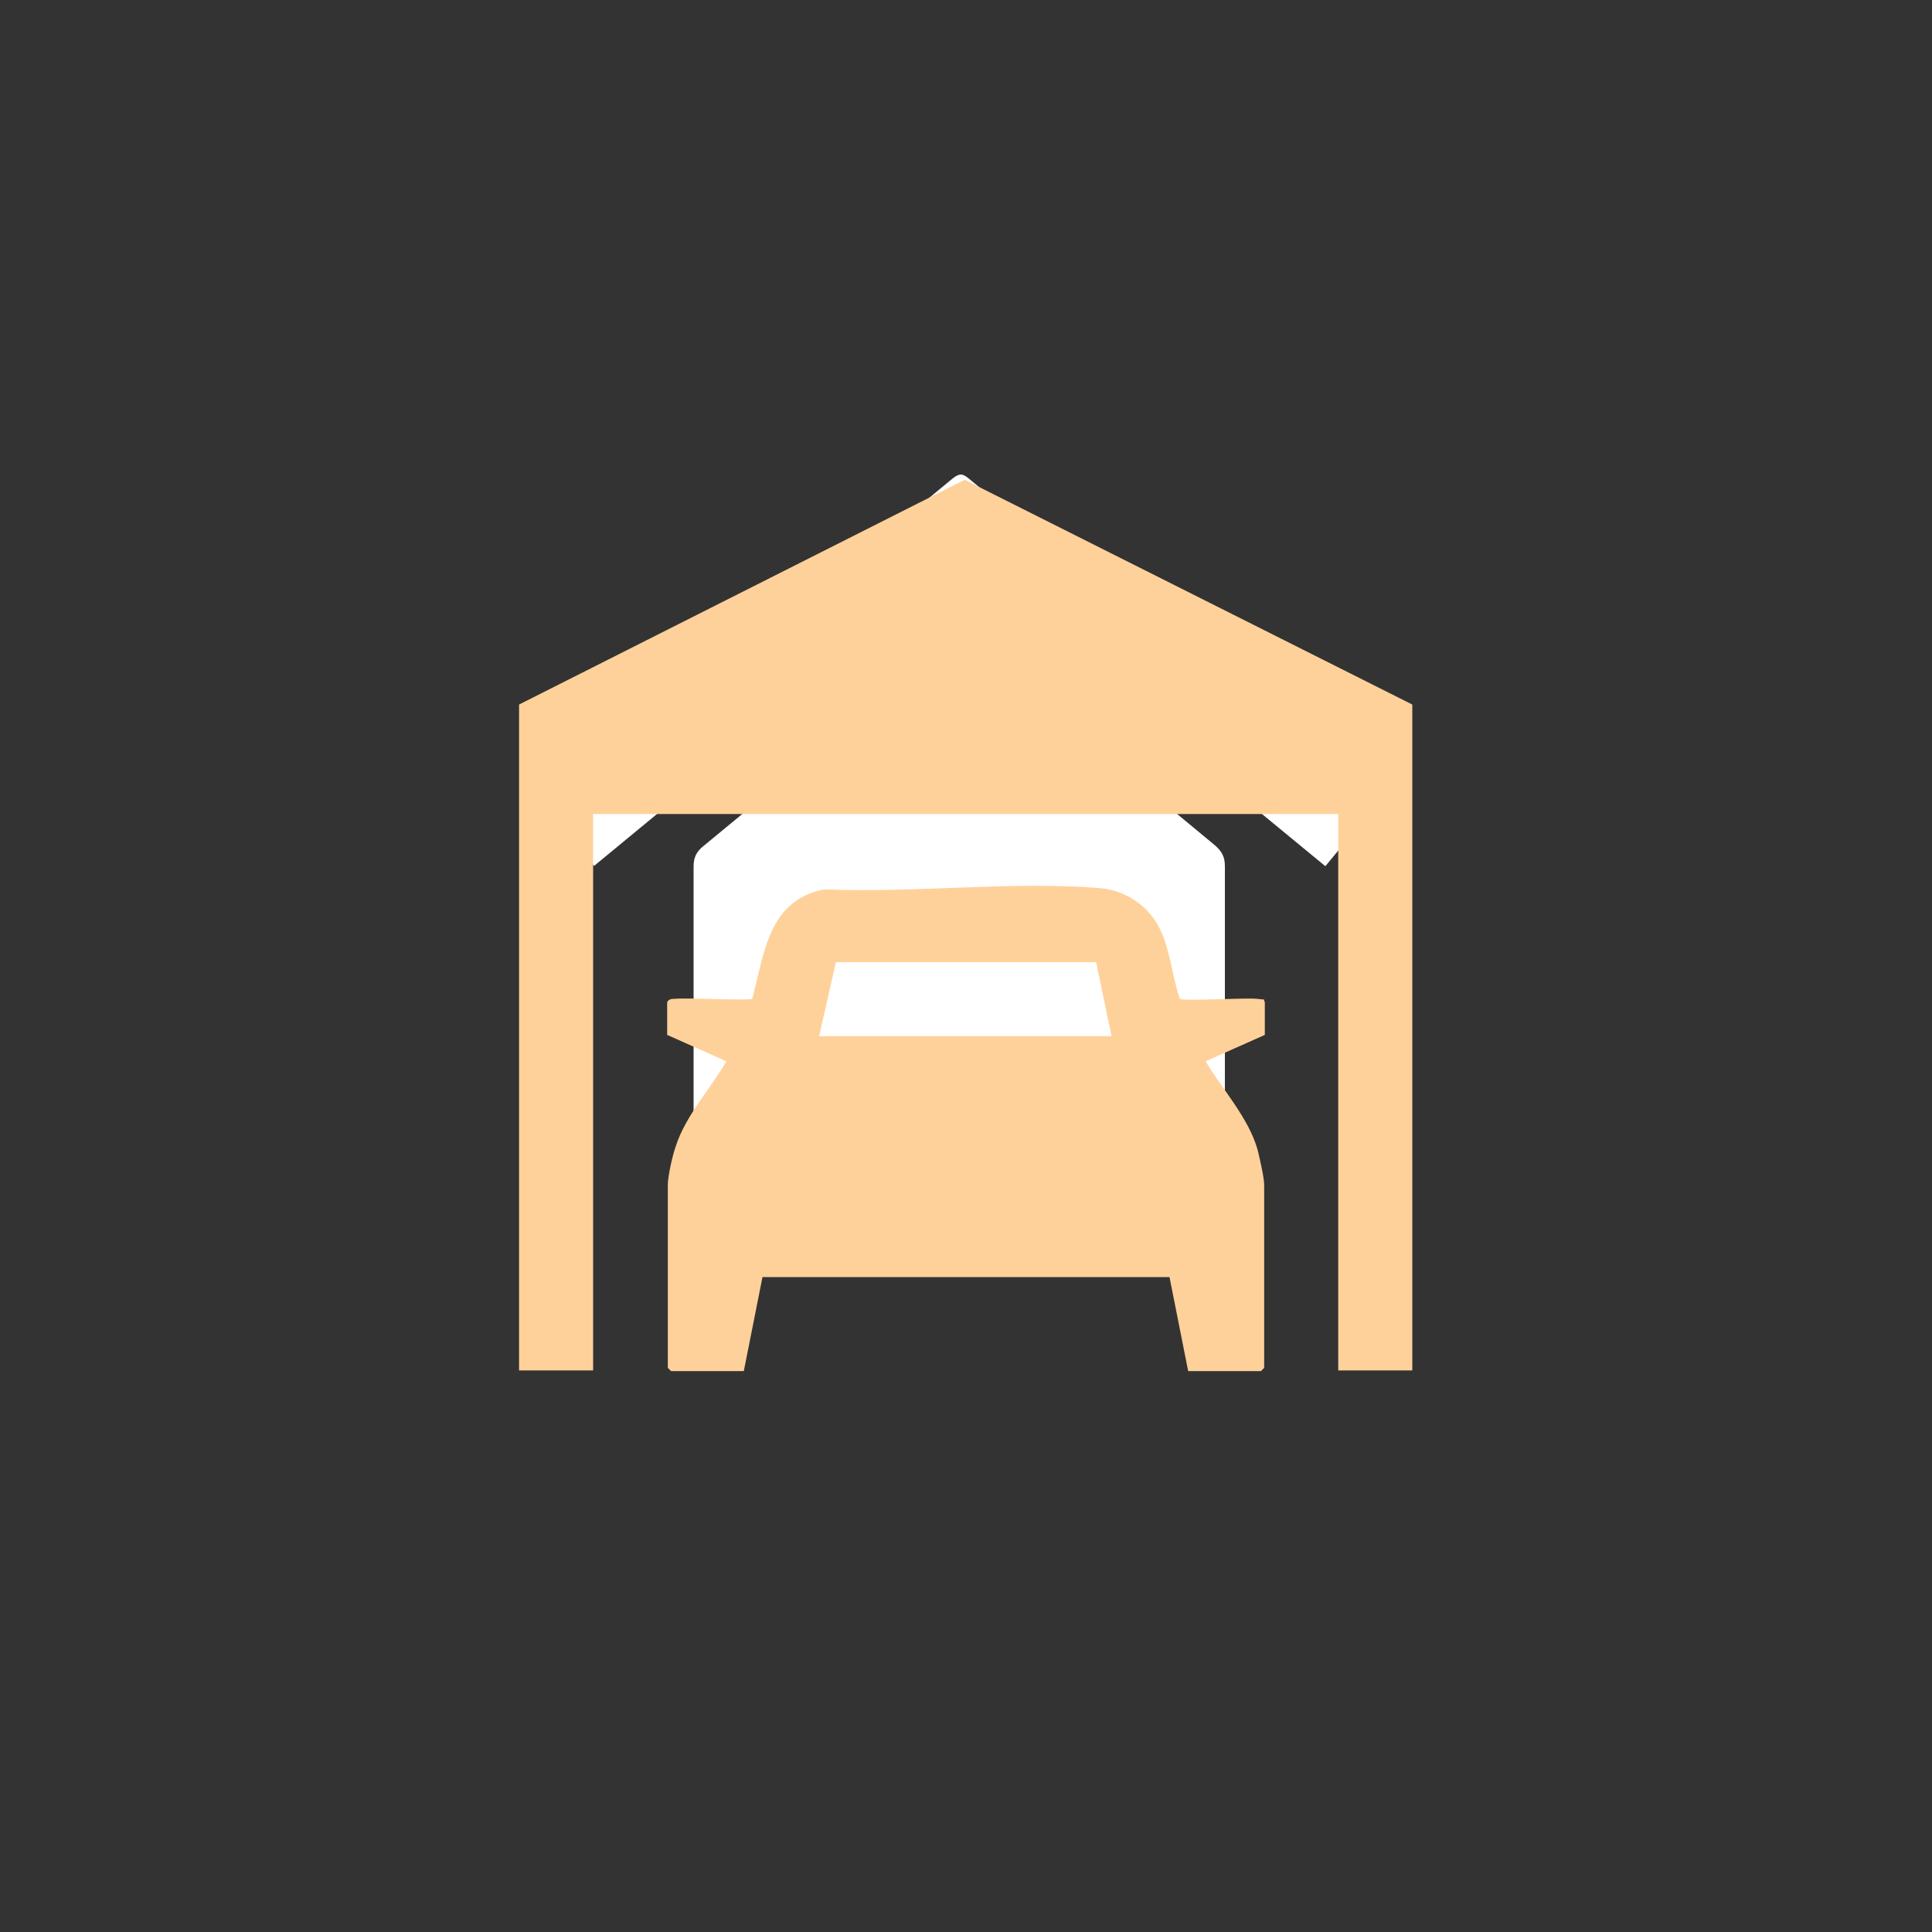
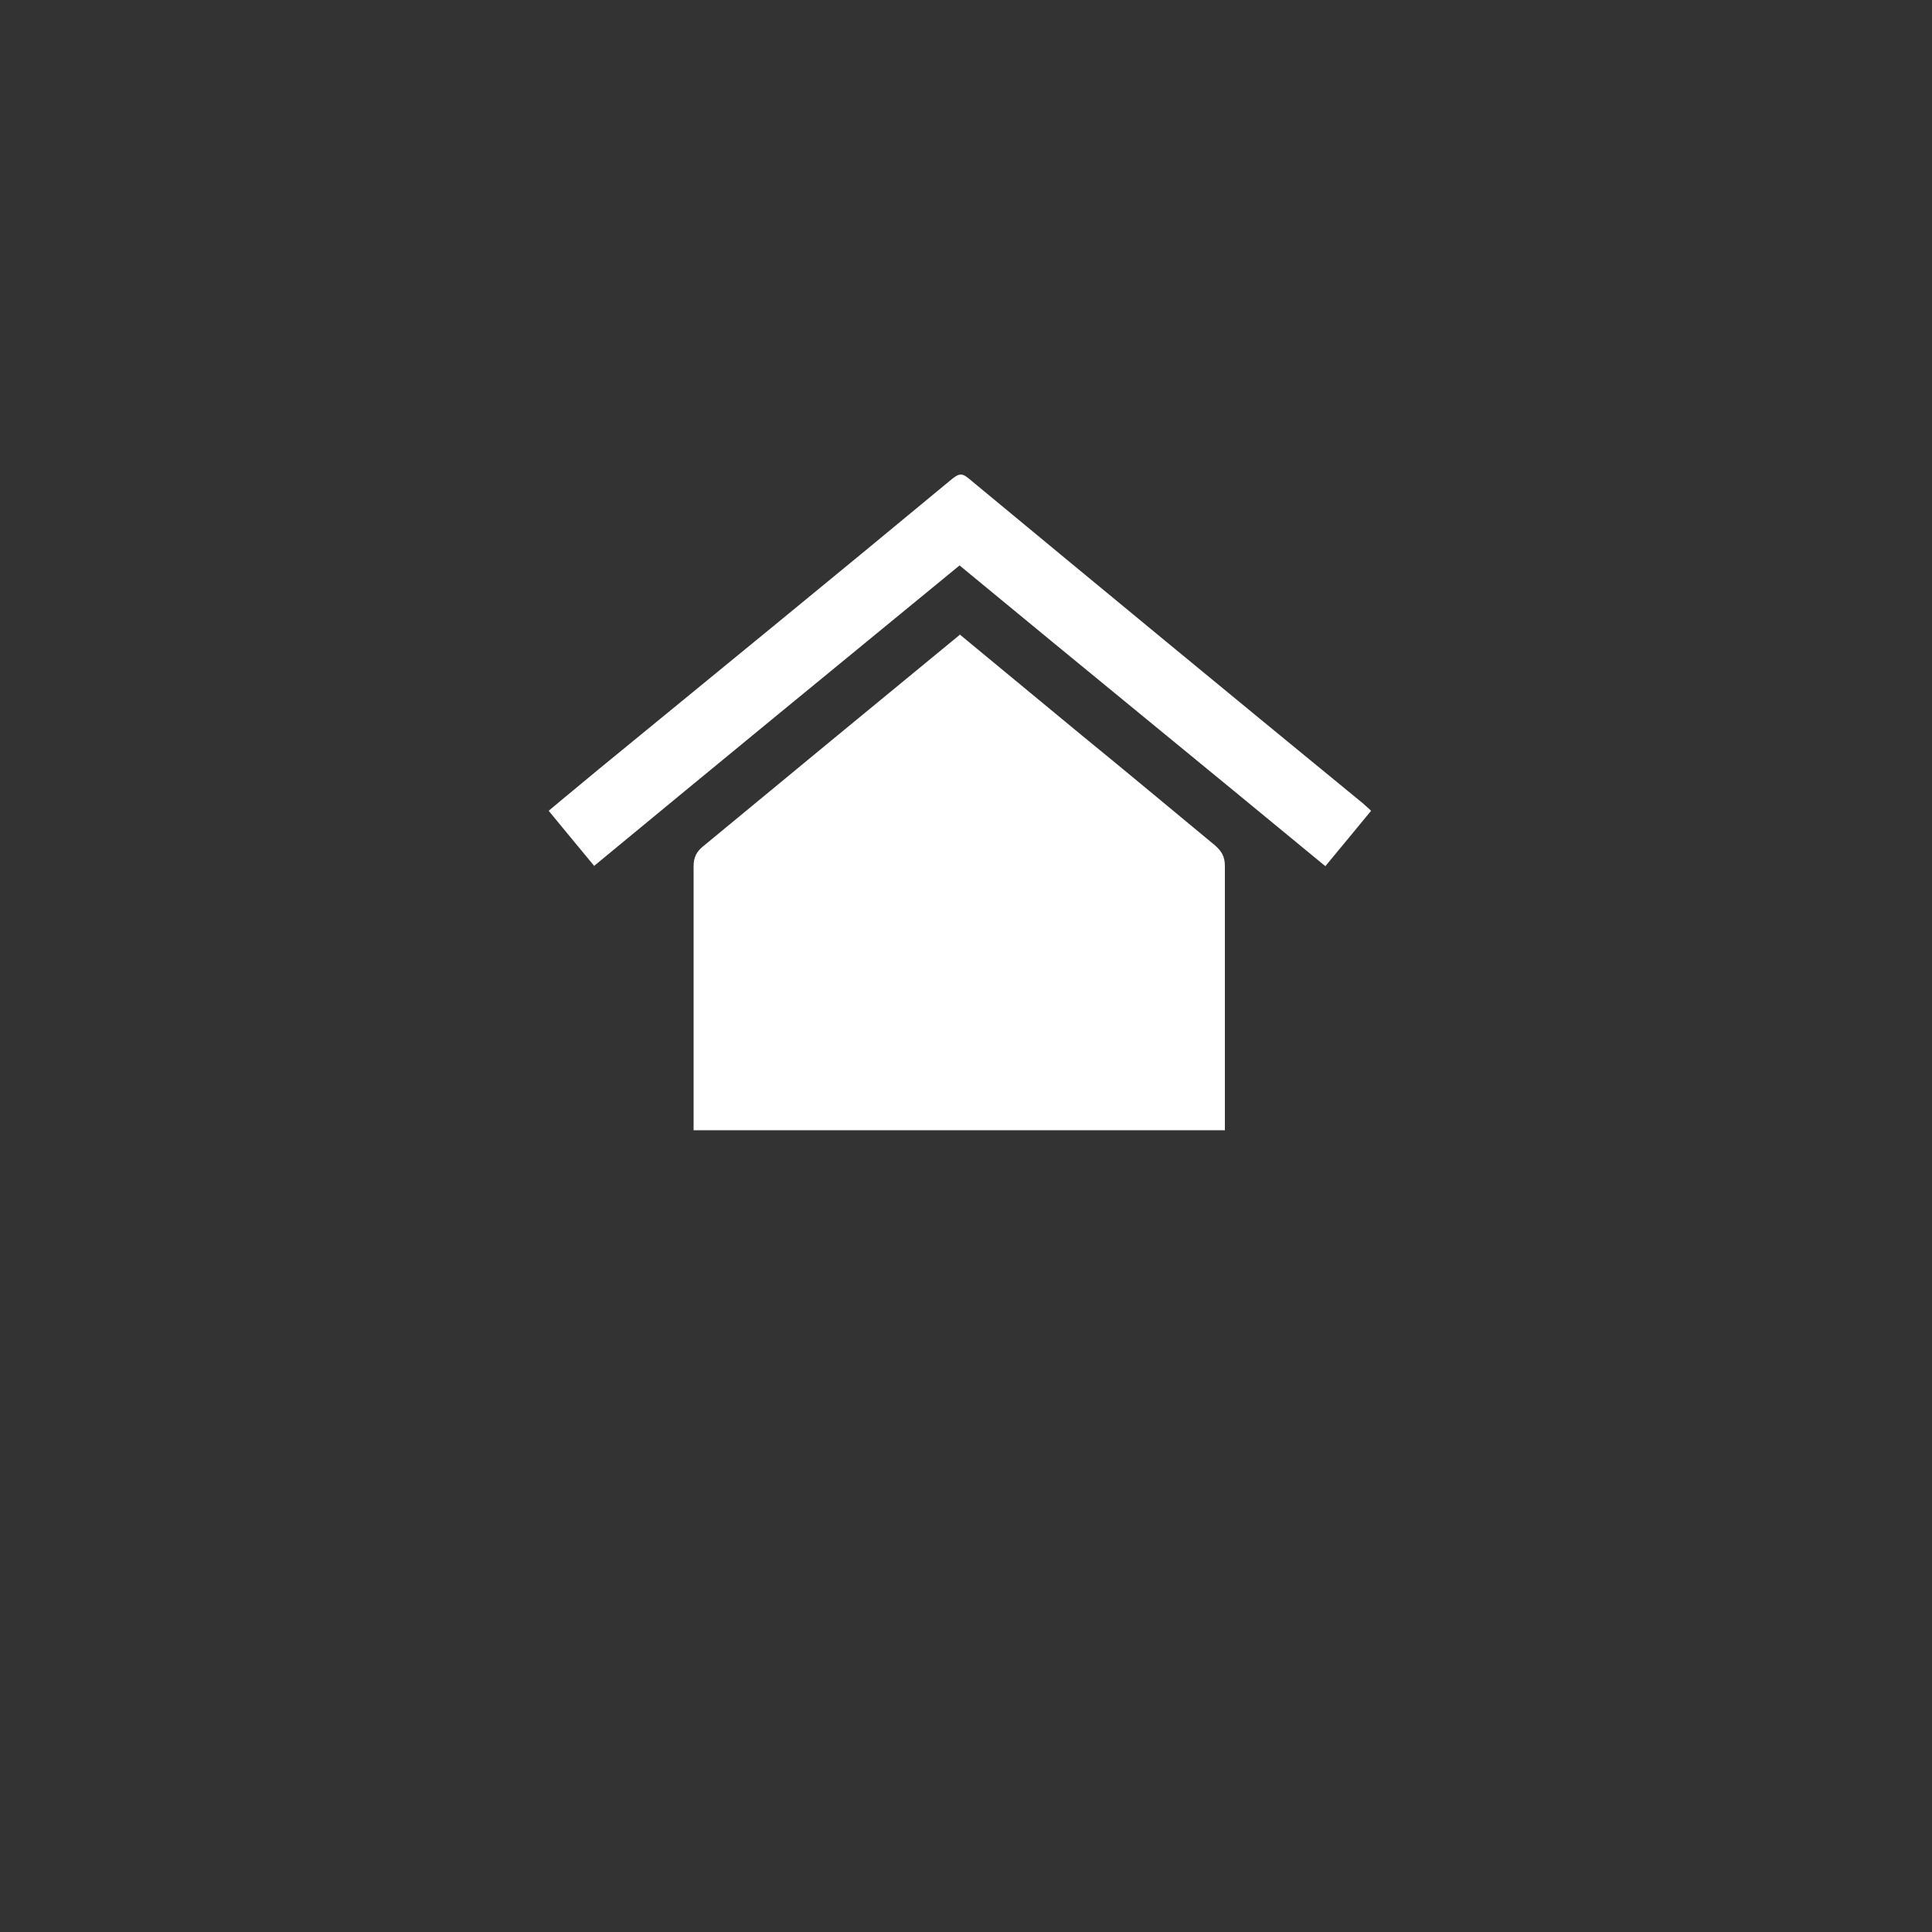
<svg xmlns="http://www.w3.org/2000/svg" id="Ebene_1" version="1.1" viewBox="0 0 300 300">
  <rect x="0" y="0" width="300" height="300" fill="#333333" stroke="none" />
  <defs>
    <style>
      .st0 {
        fill: #fff;
      }

      .st1 {
        fill: #ffd19a;
      }
    </style>
  </defs>
  <path class="st0" d="M149,98.6c-13.4,11-26.6,21.9-39.8,32.8-1,.8-1.5,1.7-1.5,3.1v41h82.5v-41c0-1.5-.5-2.3-1.5-3.2-6.9-5.7-13.7-11.4-20.7-17.1-6.3-5.2-12.6-10.4-19-15.7,0,0,0,0,0,0ZM92.2,134.5c19-15.7,37.9-31.2,56.8-46.7,19,15.7,37.9,31.1,56.8,46.7,2.5-3,4.7-5.7,7.1-8.6-.5-.5-.9-.8-1.2-1.1-20.5-16.8-41-33.7-61.4-50.6-1-.8-1.5-.6-2.5.2-18.2,15.1-36.6,30.1-54.9,45.1-2.5,2.1-5.1,4.2-7.7,6.4,2.4,2.9,4.6,5.6,7.1,8.6h0Z" />
  <g>
-     <polygon class="st1" points="219.3 212.8 207.8 212.8 207.8 126.4 92.1 126.4 92.1 212.8 80.6 212.8 80.6 109.4 149.8 74.5 219.3 109.4 219.3 212.8" />
-     <path class="st1" d="M103.6,155.6c.3-.5.7-.5,1.2-.5,1.8-.2,11.4.3,12,0,1.9-7.1,2.5-15.3,11.2-17,13.7.6,29.2-1.3,42.8-.2,2.2.2,4.3,1,6.1,2.4,4.8,3.7,4.5,9.4,6.3,14.8.6.4,10.2-.2,12,0s.8,0,1.2.5v5.1l-9.2,4.1c2.7,4.5,6.7,8.8,8.1,13.8.3,1.3,1,4.2,1,5.4v28.4l-.5.5h-11.3l-2.9-14.6h-63.2l-2.9,14.6h-11.3l-.5-.5v-28.4c0-1.3.7-4.5,1.2-5.9,1.5-4.8,5.4-9,7.9-13.3l-9.2-4.1v-5.1h.2ZM127.3,160.9h45.3l-2.4-11.5h-40.4l-2.6,11.5h0Z" />
-   </g>
+     </g>
</svg>